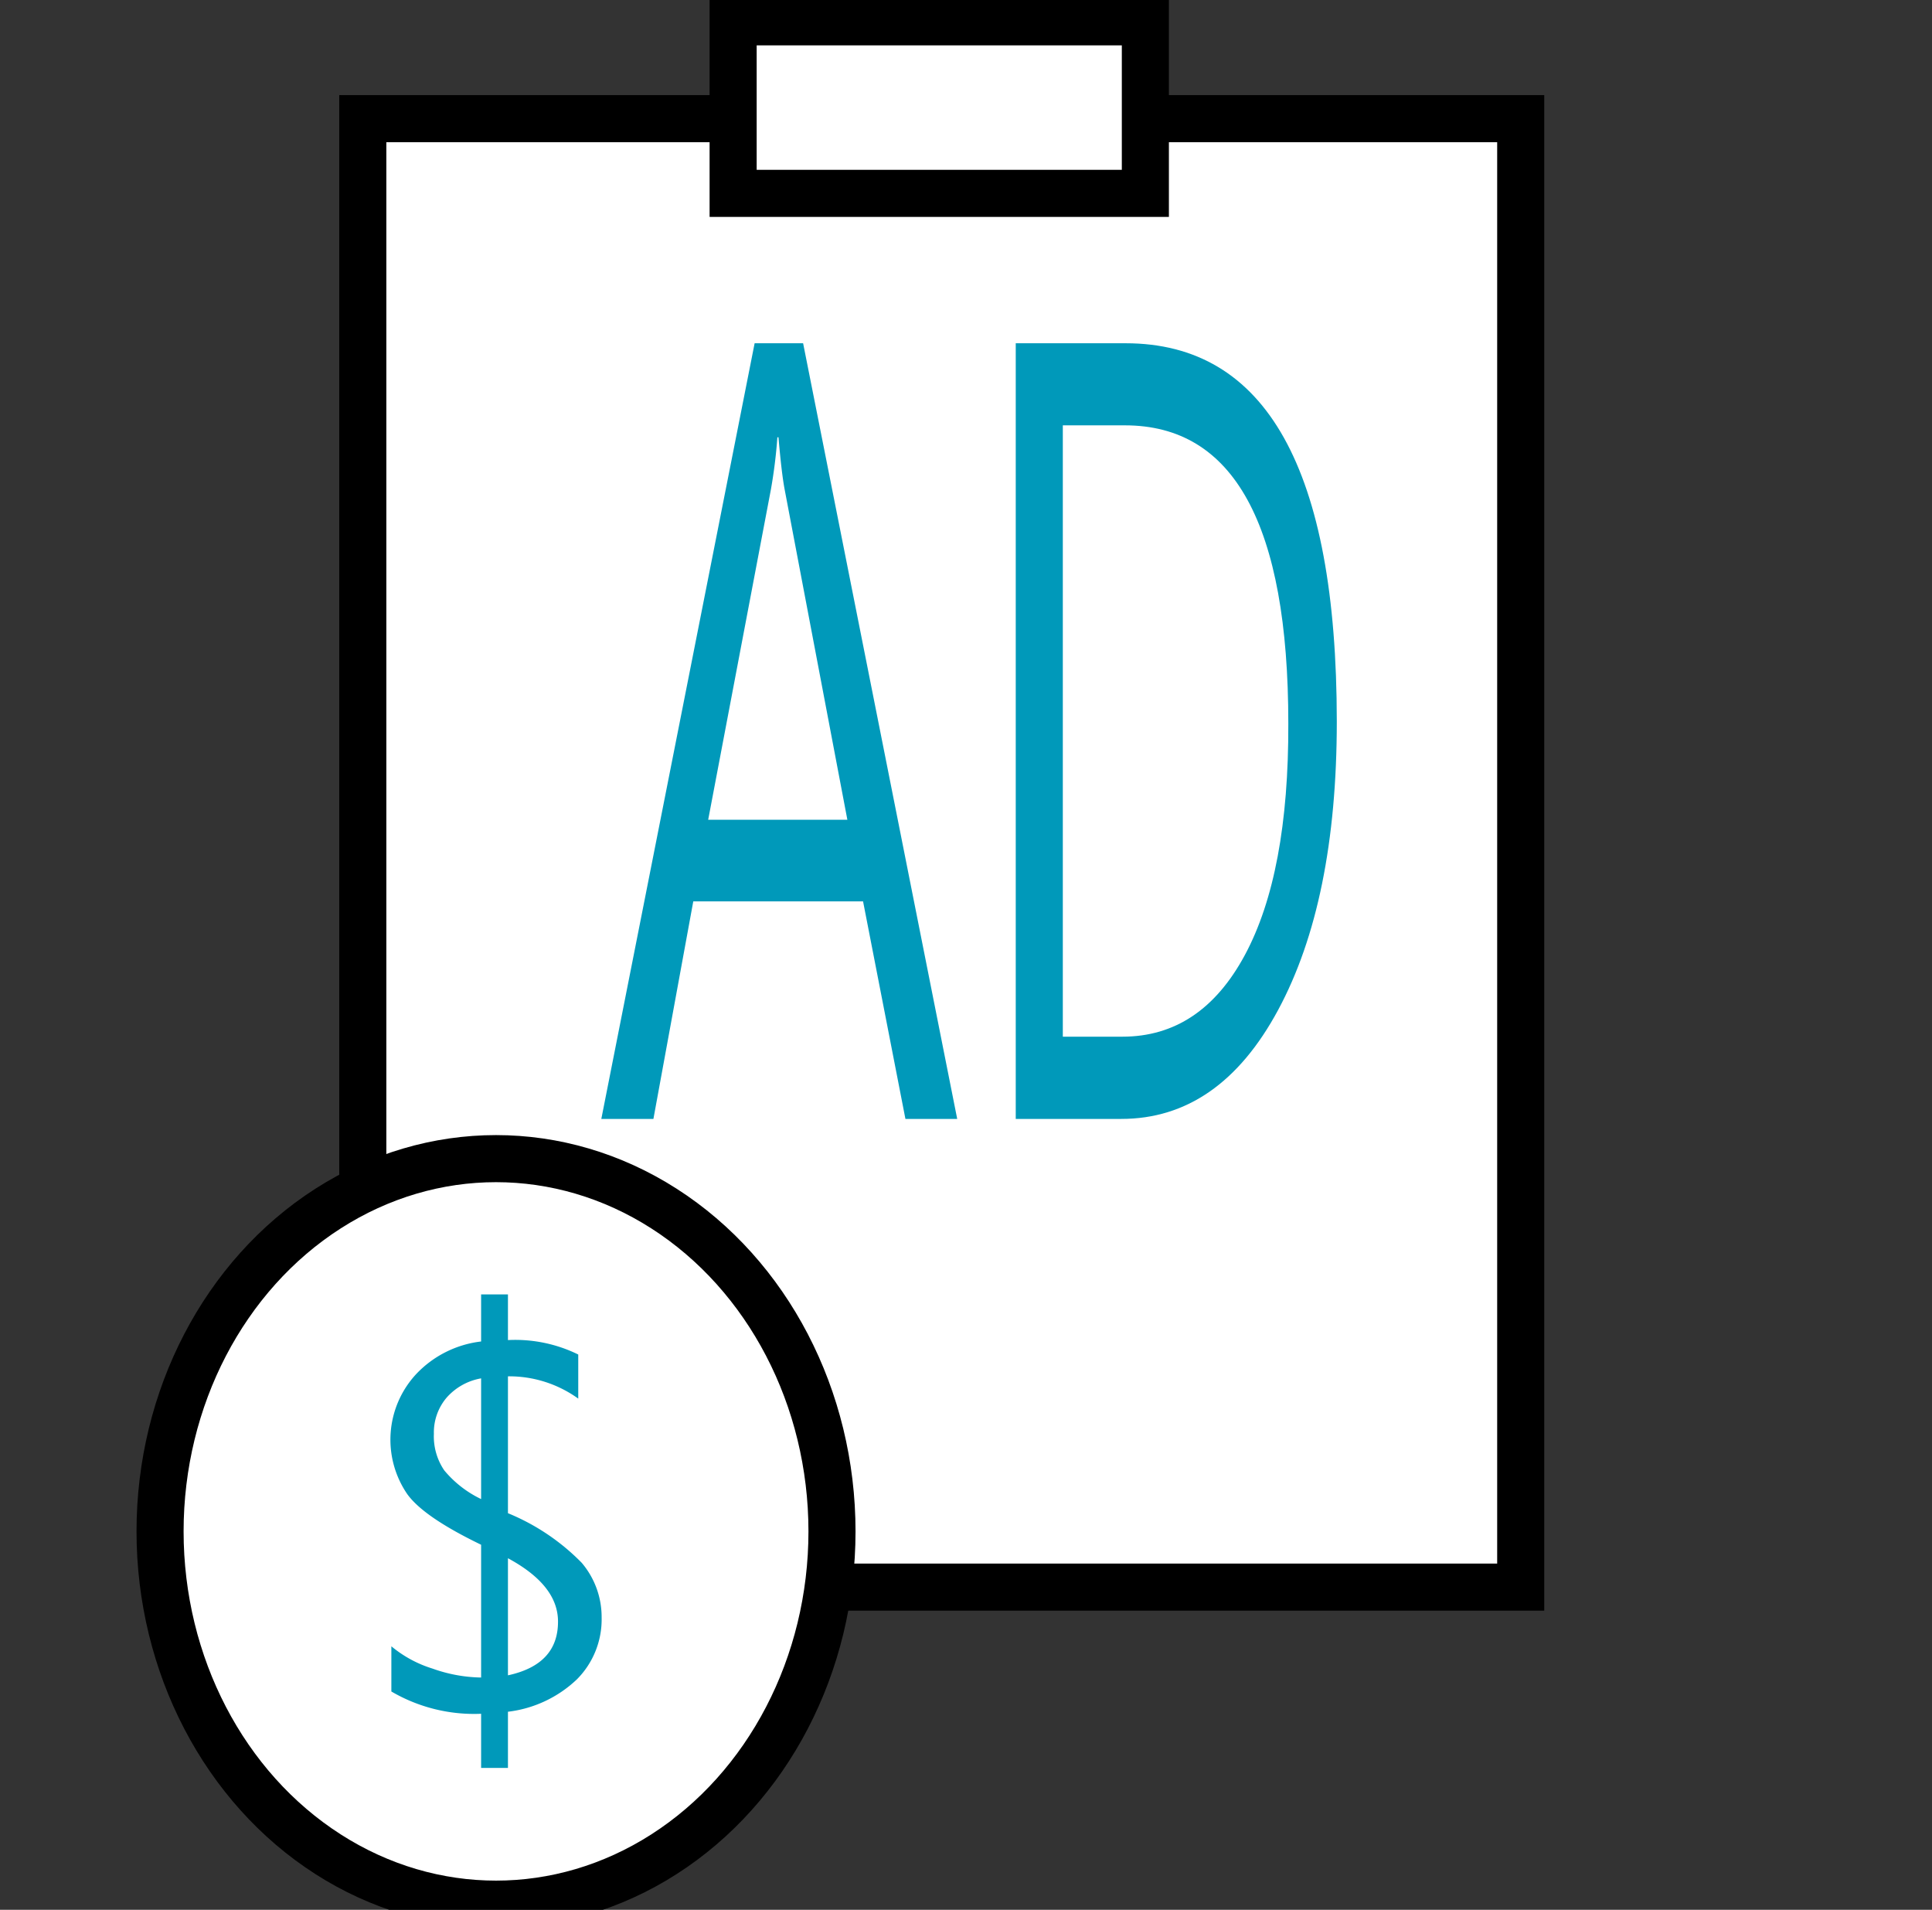
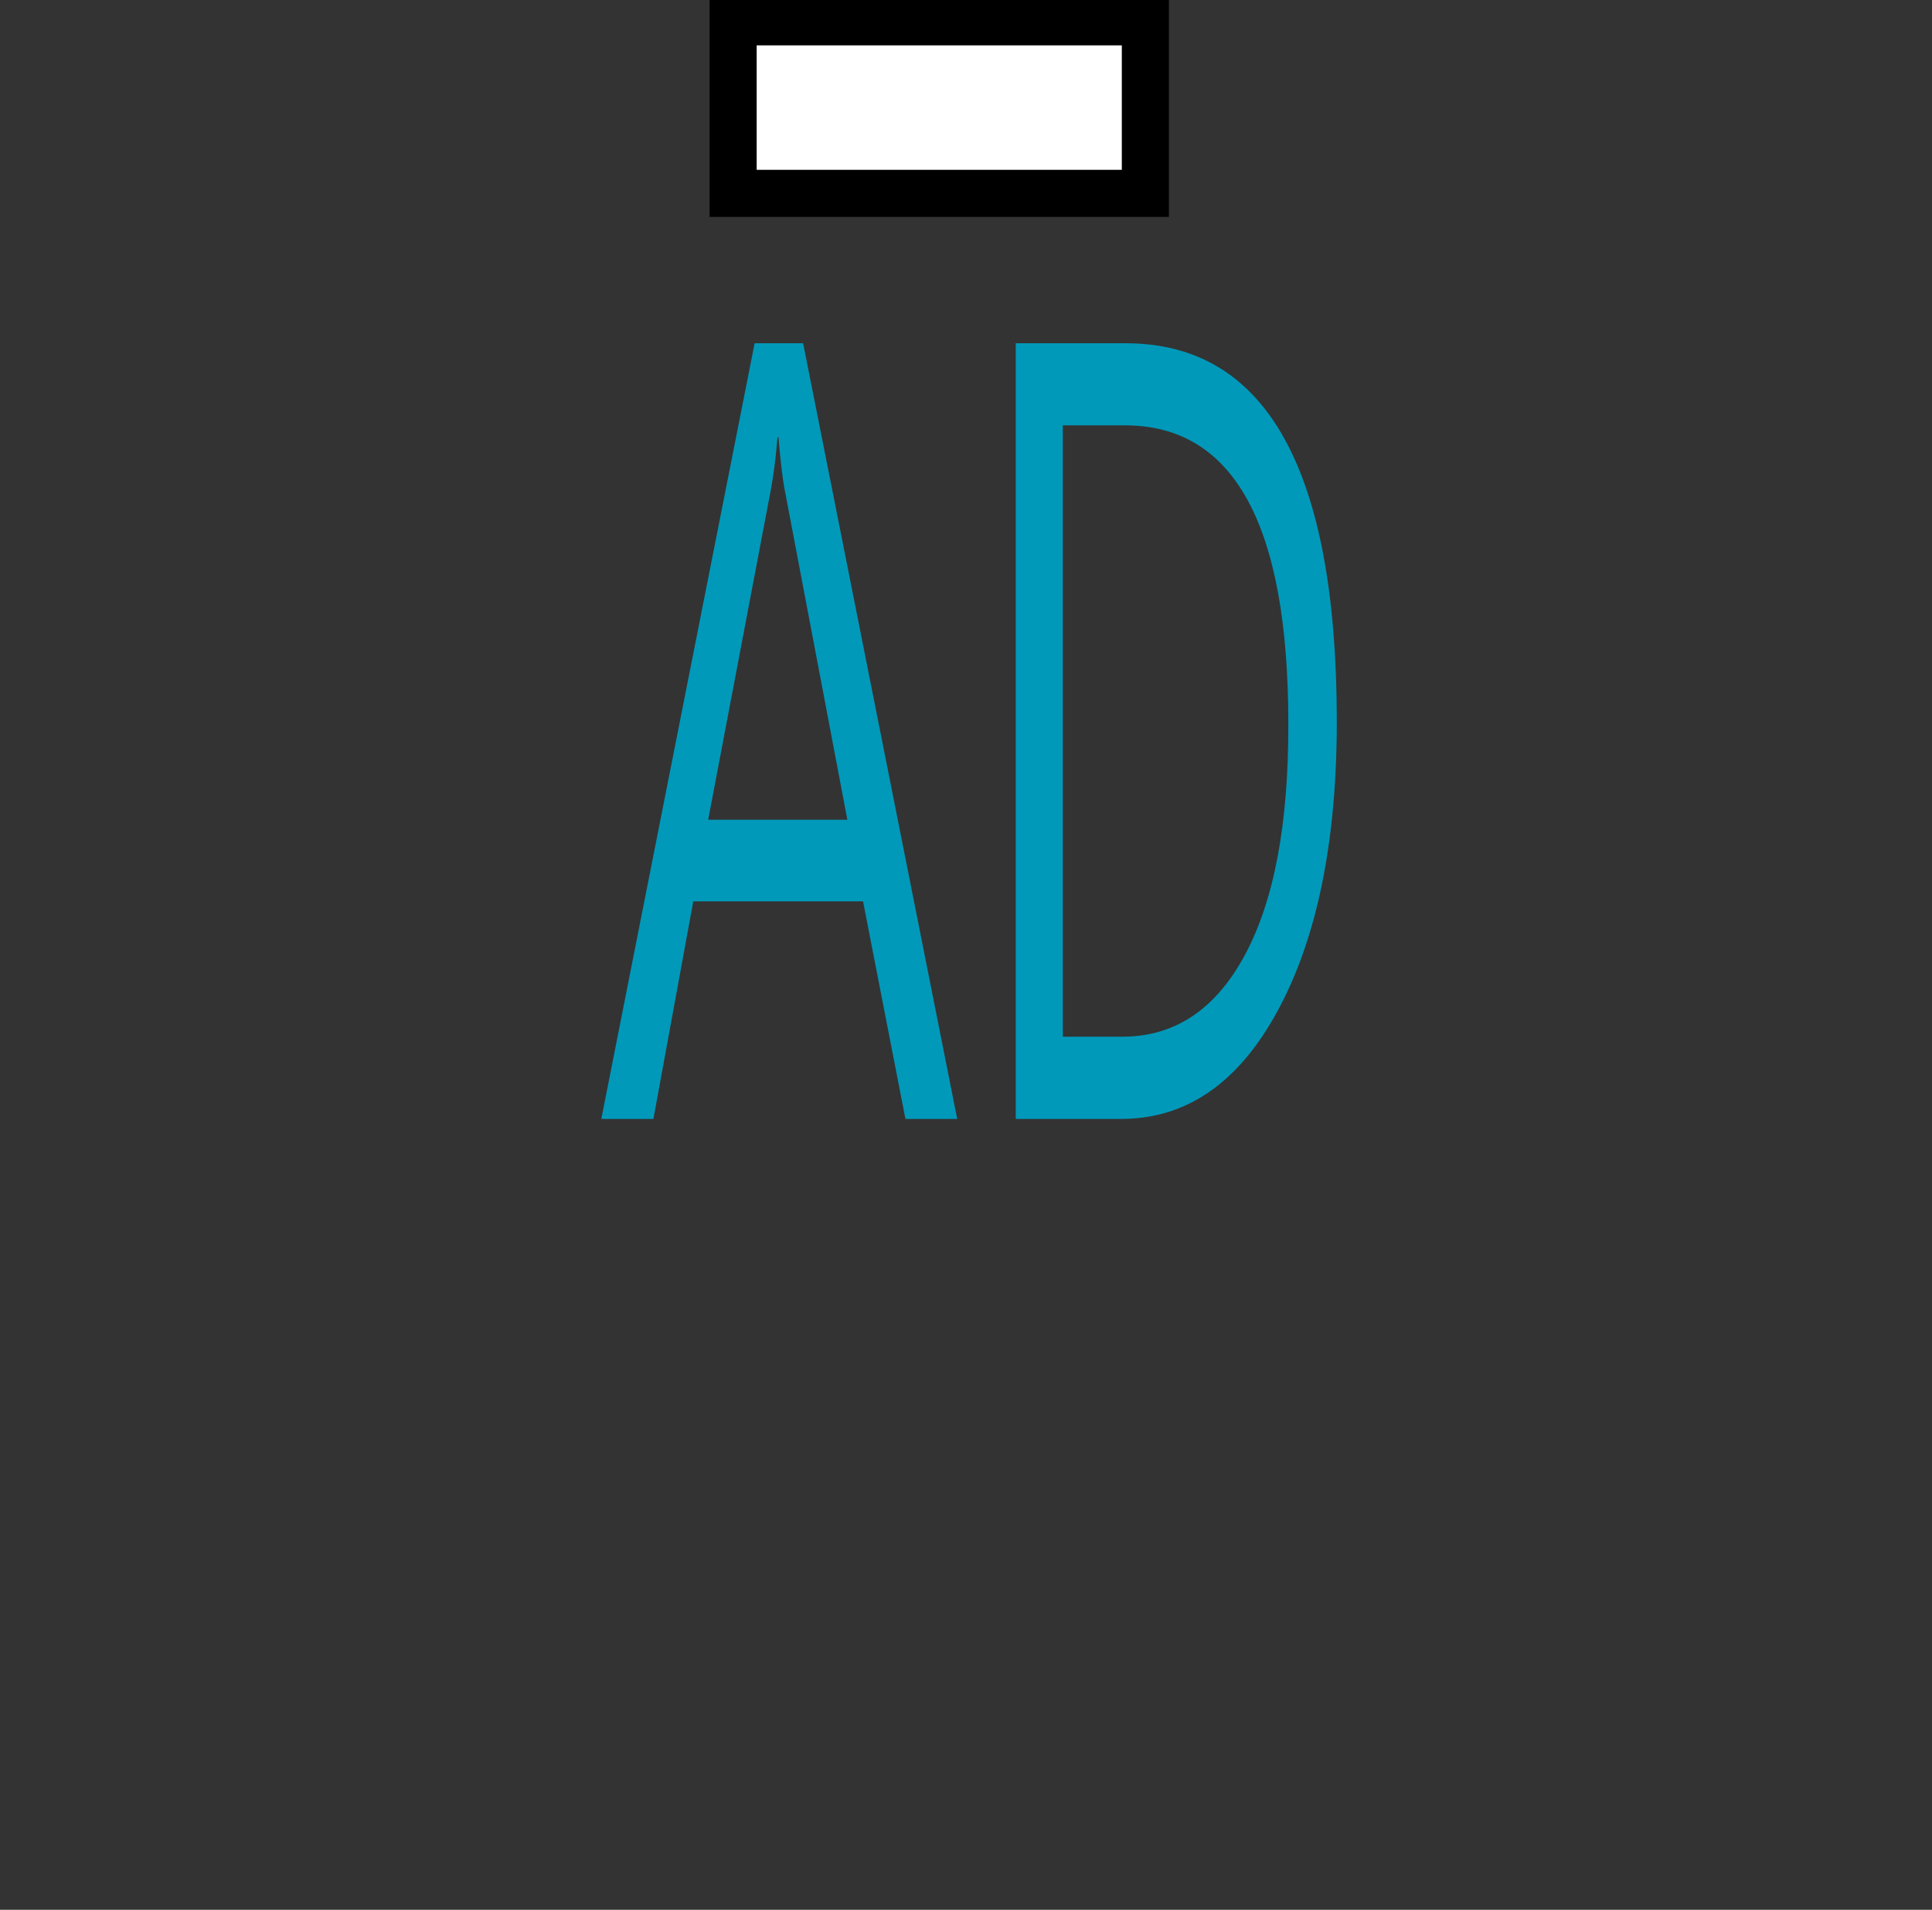
<svg xmlns="http://www.w3.org/2000/svg" id="Layer_1" data-name="Layer 1" viewBox="0 0 123.12 121.68">
  <rect x="0" y="0" width="123.12" height="121.68" fill="#333333" stroke="none" />
  <defs>
    <style>.cls-1{fill:#fff;stroke:#000;stroke-miterlimit:10;stroke-width:3px;}.cls-2{fill:#0099ba;}</style>
  </defs>
  <title>affiliate content creation solutions</title>
-   <rect class="cls-1" x="23.12" y="7.56" width="73.79" height="93.56" />
  <rect class="cls-1" x="46.72" y="1.39" width="26.27" height="10.93" />
  <path class="cls-2" d="M61,71.29h-3.3L55,57.43H44.18L41.64,71.29H38.32l9.77-49.42h3.09ZM54,52.23,50,31.17c-.13-.69-.26-1.79-.39-3.31h-.07a32.13,32.13,0,0,1-.41,3.31l-4,21.06Z" />
  <path class="cls-2" d="M64.73,71.29V21.87h7q13.45,0,13.46,24.09,0,11.45-3.74,18.39t-10,6.94Zm3-44.19V66.05h3.8q5,0,7.8-5.2T82.1,46.1q0-19-10.41-19Z" />
-   <ellipse class="cls-1" cx="31.61" cy="97.57" rx="21.41" ry="23.75" />
-   <path class="cls-2" d="M32.37,109.06v3.58H30.66v-3.45a10.45,10.45,0,0,1-5.72-1.42v-2.88a7.6,7.6,0,0,0,2.62,1.42,9.59,9.59,0,0,0,3.1.57V98.42c-2.42-1.17-4-2.24-4.71-3.23a6.14,6.14,0,0,1,.56-7.63,6.77,6.77,0,0,1,4.15-2.09v-3h1.71v2.91a9.11,9.11,0,0,1,4.48.92v2.81a7.52,7.52,0,0,0-4.48-1.42v8.72a14,14,0,0,1,4.7,3.16,5.33,5.33,0,0,1,1.27,3.48A5.41,5.41,0,0,1,36.76,107,7.68,7.68,0,0,1,32.37,109.06ZM30.66,95.51V87.82a3.79,3.79,0,0,0-2.2,1.23,3.42,3.42,0,0,0-.81,2.3,3.85,3.85,0,0,0,.66,2.33A6.93,6.93,0,0,0,30.66,95.51Zm1.71,3.77v7.46q3.2-.69,3.19-3.43Q35.56,101,32.37,99.28Z" />
</svg>